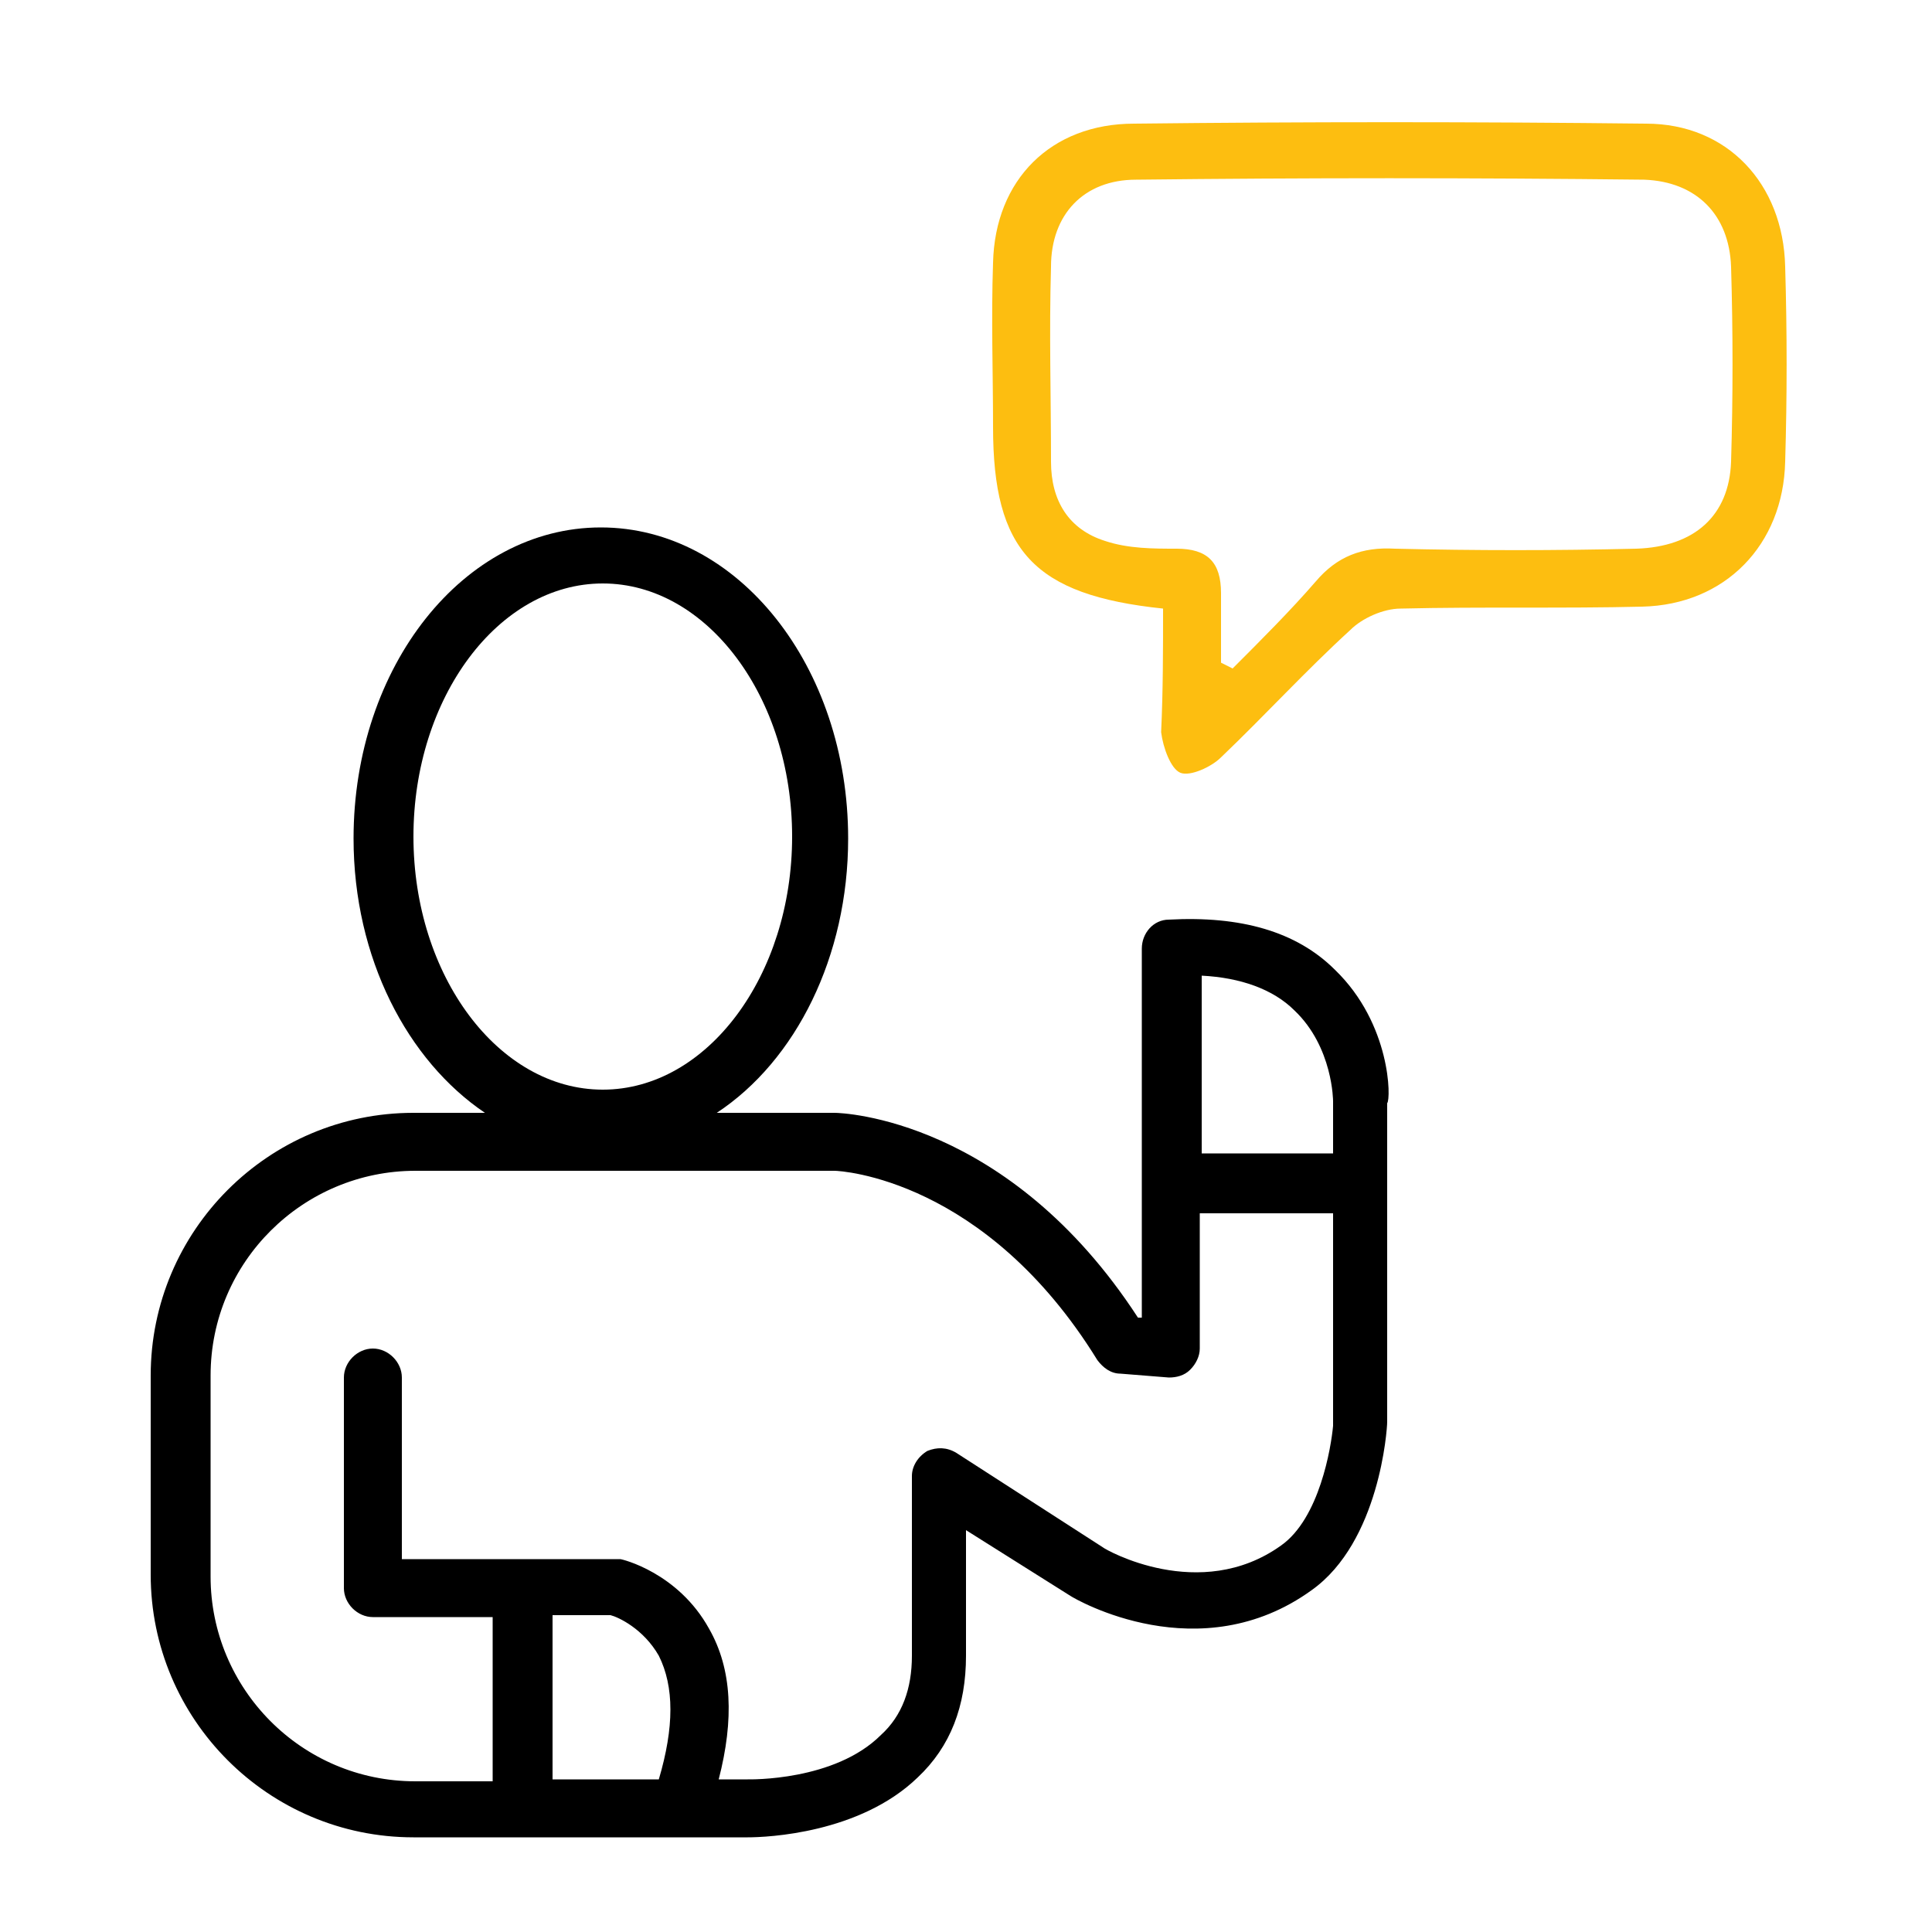
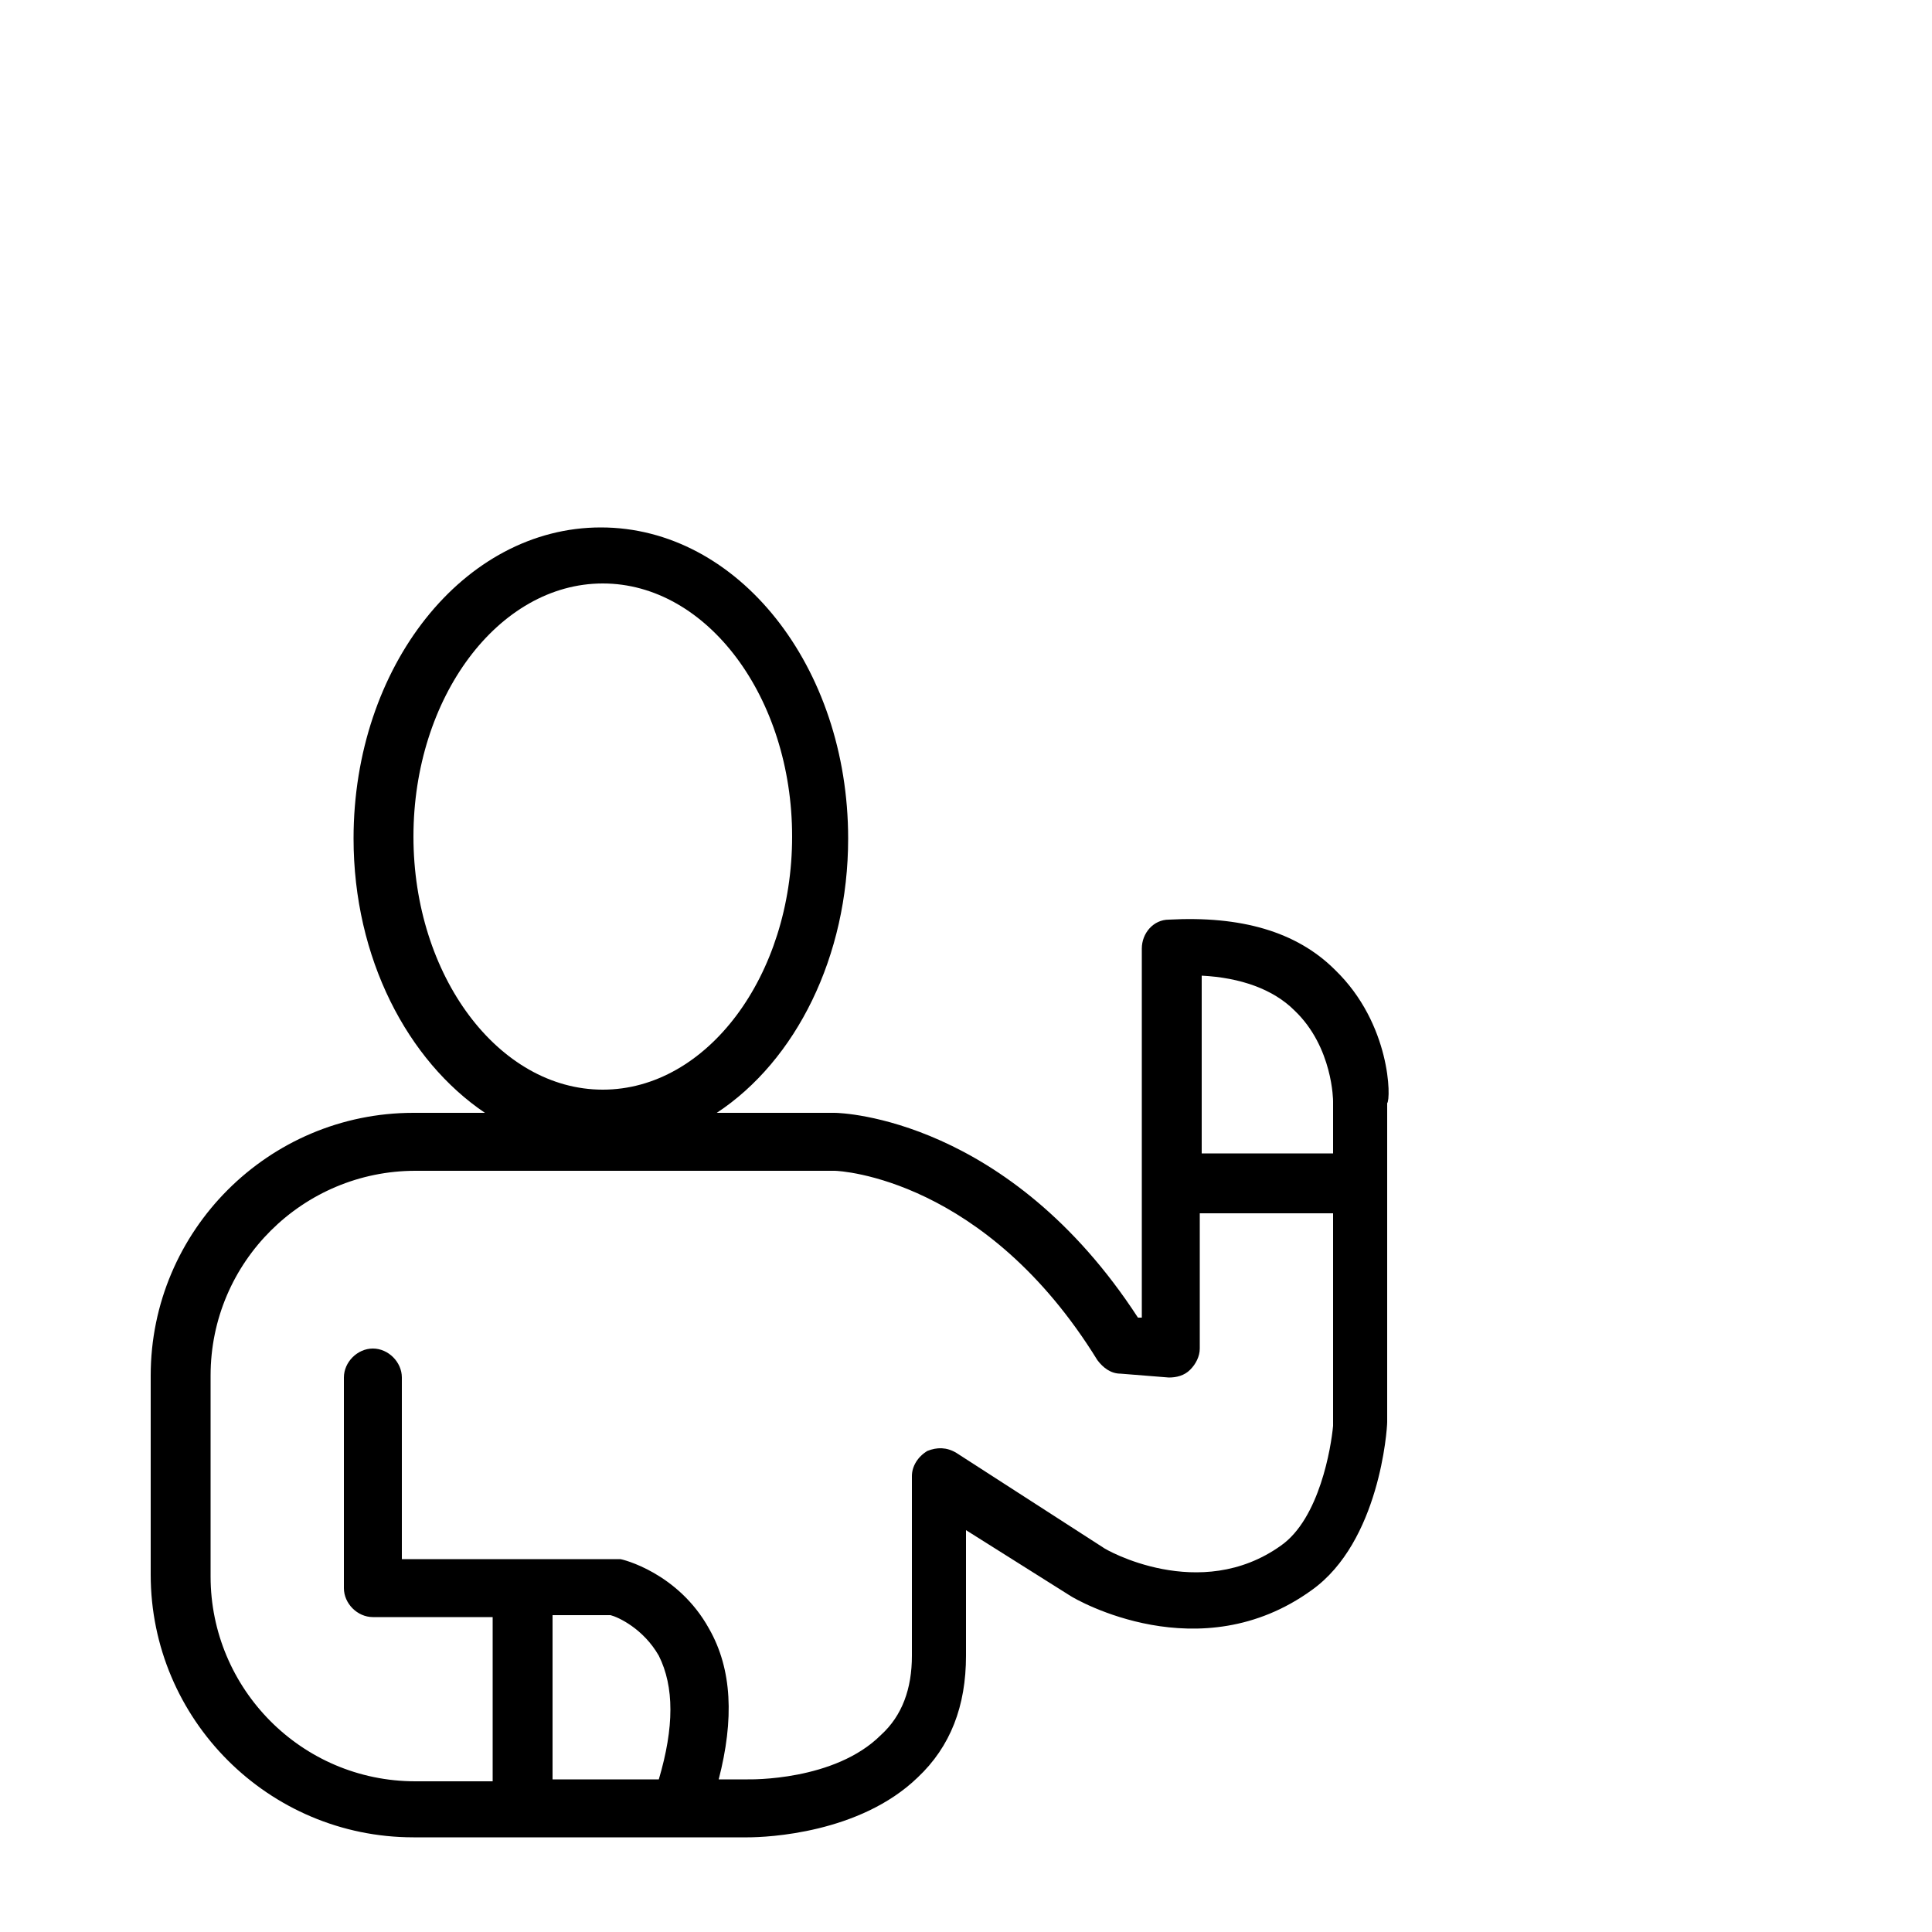
<svg xmlns="http://www.w3.org/2000/svg" version="1.1" id="Layer_1" x="0px" y="0px" viewBox="0 0 100 100" style="enable-background:new 0 0 100 100;" xml:space="preserve">
  <style type="text/css">
	.st0{fill:#FDBE10;}
	.st1{fill:none;stroke:#FDBE10;stroke-width:3;stroke-linecap:round;stroke-linejoin:round;stroke-miterlimit:10;}
	.st2{fill:none;stroke:#000000;stroke-width:3;stroke-linecap:round;stroke-linejoin:round;stroke-miterlimit:10;}
</style>
  <g>
    <g>
-       <path class="st0" d="M60.2,31.5c-6.7-0.7-8.8-3-8.8-9.4c0-2.8-0.1-5.6,0-8.5c0.1-4.3,3-7.2,7.3-7.2c8.8-0.1,17.7-0.1,26.5,0    c4.2,0,7.1,3.1,7.2,7.4c0.1,3.4,0.1,6.7,0,10.1c-0.1,4.3-3.1,7.4-7.4,7.5c-4.1,0.1-8.3,0-12.5,0.1c-0.9,0-2,0.5-2.6,1.1    c-2.3,2.1-4.4,4.4-6.7,6.6c-0.5,0.5-1.6,1-2.1,0.8c-0.5-0.2-0.9-1.3-1-2.1C60.2,35.7,60.2,33.7,60.2,31.5z M63.2,34.3    c0.2,0.1,0.4,0.2,0.6,0.3c1.5-1.5,3-3,4.3-4.5c1.1-1.3,2.4-1.8,4.1-1.7c4.2,0.1,8.3,0.1,12.5,0c3-0.1,4.8-1.7,4.9-4.5    c0.1-3.4,0.1-6.7,0-10.1c-0.1-2.7-1.8-4.4-4.5-4.5c-8.8-0.1-17.6-0.1-26.3,0c-2.7,0-4.4,1.8-4.4,4.5c-0.1,3.4,0,6.7,0,10.1    c0,2,0.9,3.5,2.8,4.1c1.2,0.4,2.5,0.4,3.7,0.4c1.6,0,2.3,0.7,2.3,2.3C63.2,31.8,63.2,33.1,63.2,34.3z" />
-     </g>
+       </g>
  </g>
  <path d="M69.1,50.2c-2-2-4.9-2.8-8.6-2.6c-0.8,0-1.4,0.7-1.4,1.5v19.1l-0.2,0c-6.7-10.3-15.3-10.6-15.7-10.6h-6.1  c4.1-2.7,6.8-8.1,6.8-14.2c0-8.9-5.7-16.1-12.8-16.1s-12.8,7.2-12.8,16.1c0,6.2,2.8,11.5,6.8,14.2h-3.7c-7.5,0-13.6,6.1-13.6,13.6  v10.3c0,7.5,6.1,13.6,13.6,13.6l17.1,0c0,0,0.1,0,0.2,0c1,0,5.8-0.2,8.8-3.1c1.7-1.6,2.5-3.7,2.5-6.3v-6.5l5.4,3.4  c0.3,0.2,6.7,3.9,12.5-0.3c3.5-2.5,3.9-8.3,3.9-8.7V57.1C72,56.9,72,53,69.1,50.2z M21.4,43.3c0-7.2,4.4-13.1,9.8-13.1  S41,36.1,41,43.3s-4.4,13.1-9.8,13.1S21.4,50.5,21.4,43.3z M67,52.3C69,54.2,69,57,69,57l0,2.7h-6.8v-9.2  C64.2,50.6,65.9,51.2,67,52.3z M31.6,83.6c0.4,0.1,1.7,0.7,2.5,2.1c0.8,1.6,0.8,3.7,0,6.4h-5.5v-8.5H31.6z M66.3,80  c-4.2,3-9.1,0.2-9.2,0.1l-7.6-4.9c-0.5-0.3-1-0.3-1.5-0.1c-0.5,0.3-0.8,0.8-0.8,1.3v9.3c0,1.7-0.5,3.1-1.6,4.1  c-2.4,2.4-6.8,2.3-6.9,2.3h-1.5c0.8-3.1,0.7-5.7-0.5-7.8c-1.6-2.9-4.5-3.6-4.6-3.6c-0.1,0-0.2,0-0.3,0H20.8v-9.4  c0-0.8-0.7-1.5-1.5-1.5s-1.5,0.7-1.5,1.5v10.9c0,0.8,0.7,1.5,1.5,1.5h6.2v8.5h-4c-5.9,0-10.6-4.8-10.6-10.6V71.2  c0-5.9,4.8-10.6,10.6-10.6l21.7,0c0.3,0,7.8,0.4,13.6,9.8c0.3,0.4,0.7,0.7,1.2,0.7l2.5,0.2c0.4,0,0.8-0.1,1.1-0.4  c0.3-0.3,0.5-0.7,0.5-1.1v-7H69l0,11C68.9,74.9,68.3,78.6,66.3,80z" />
</svg>